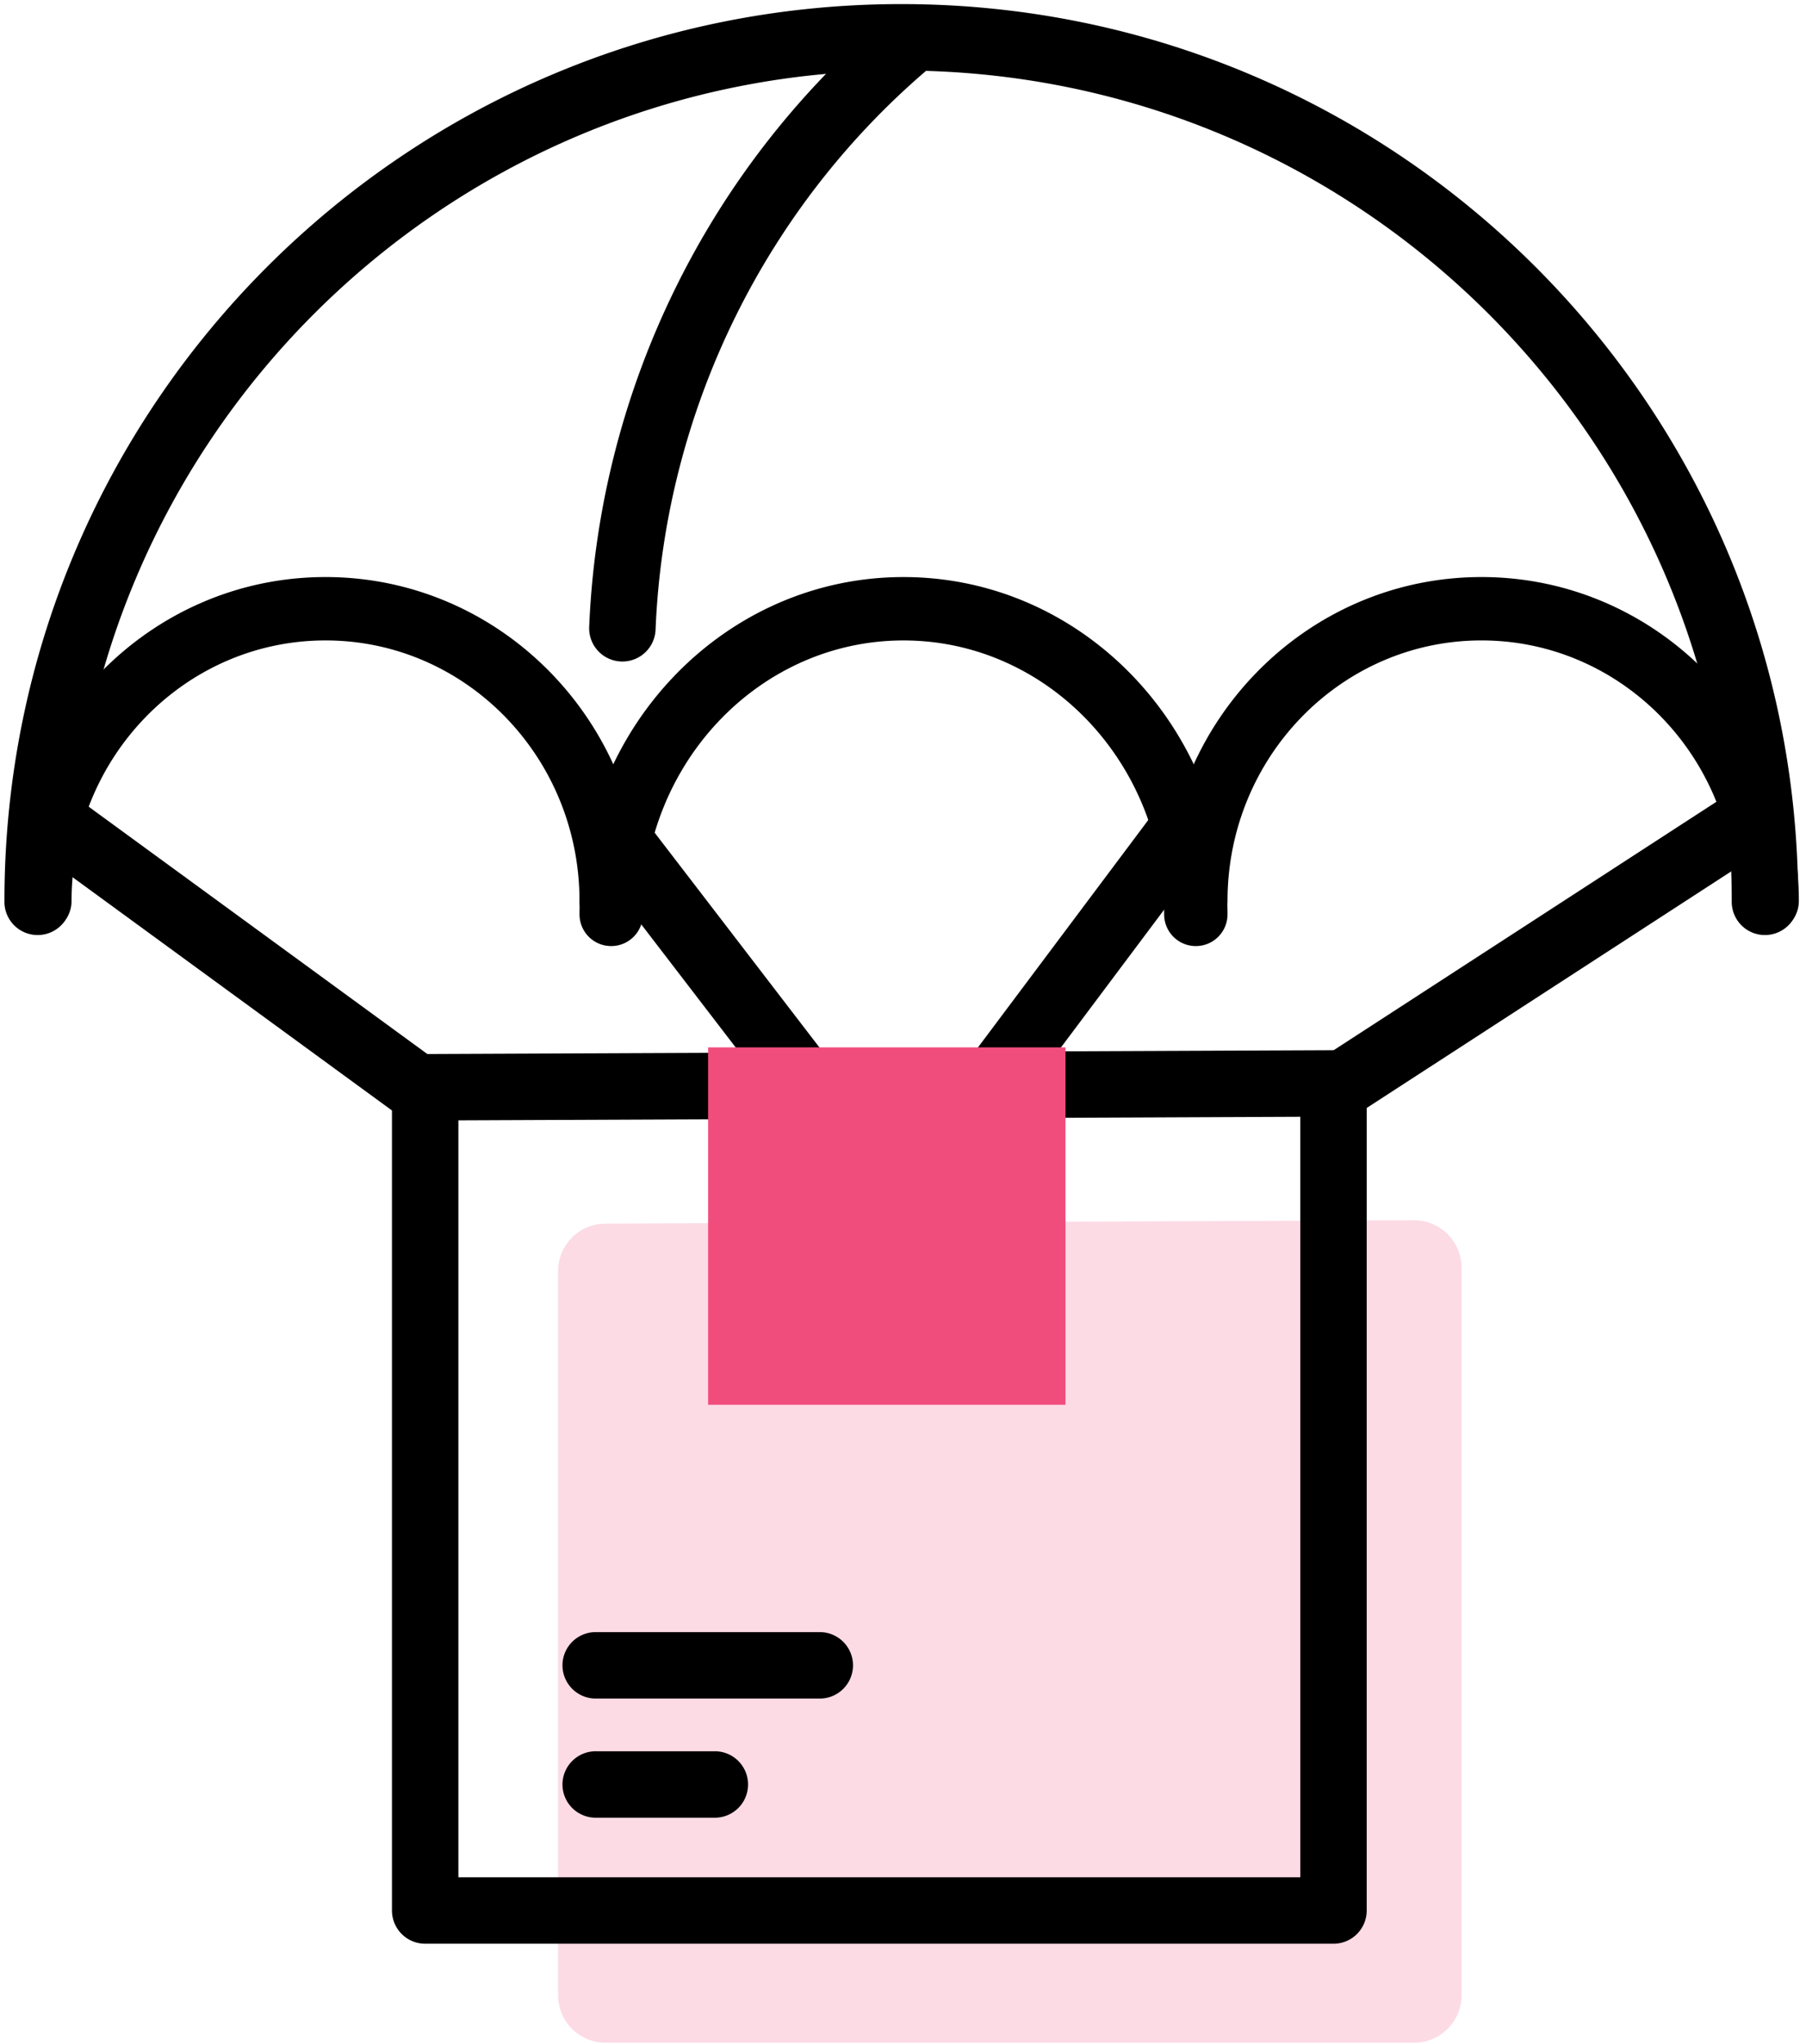
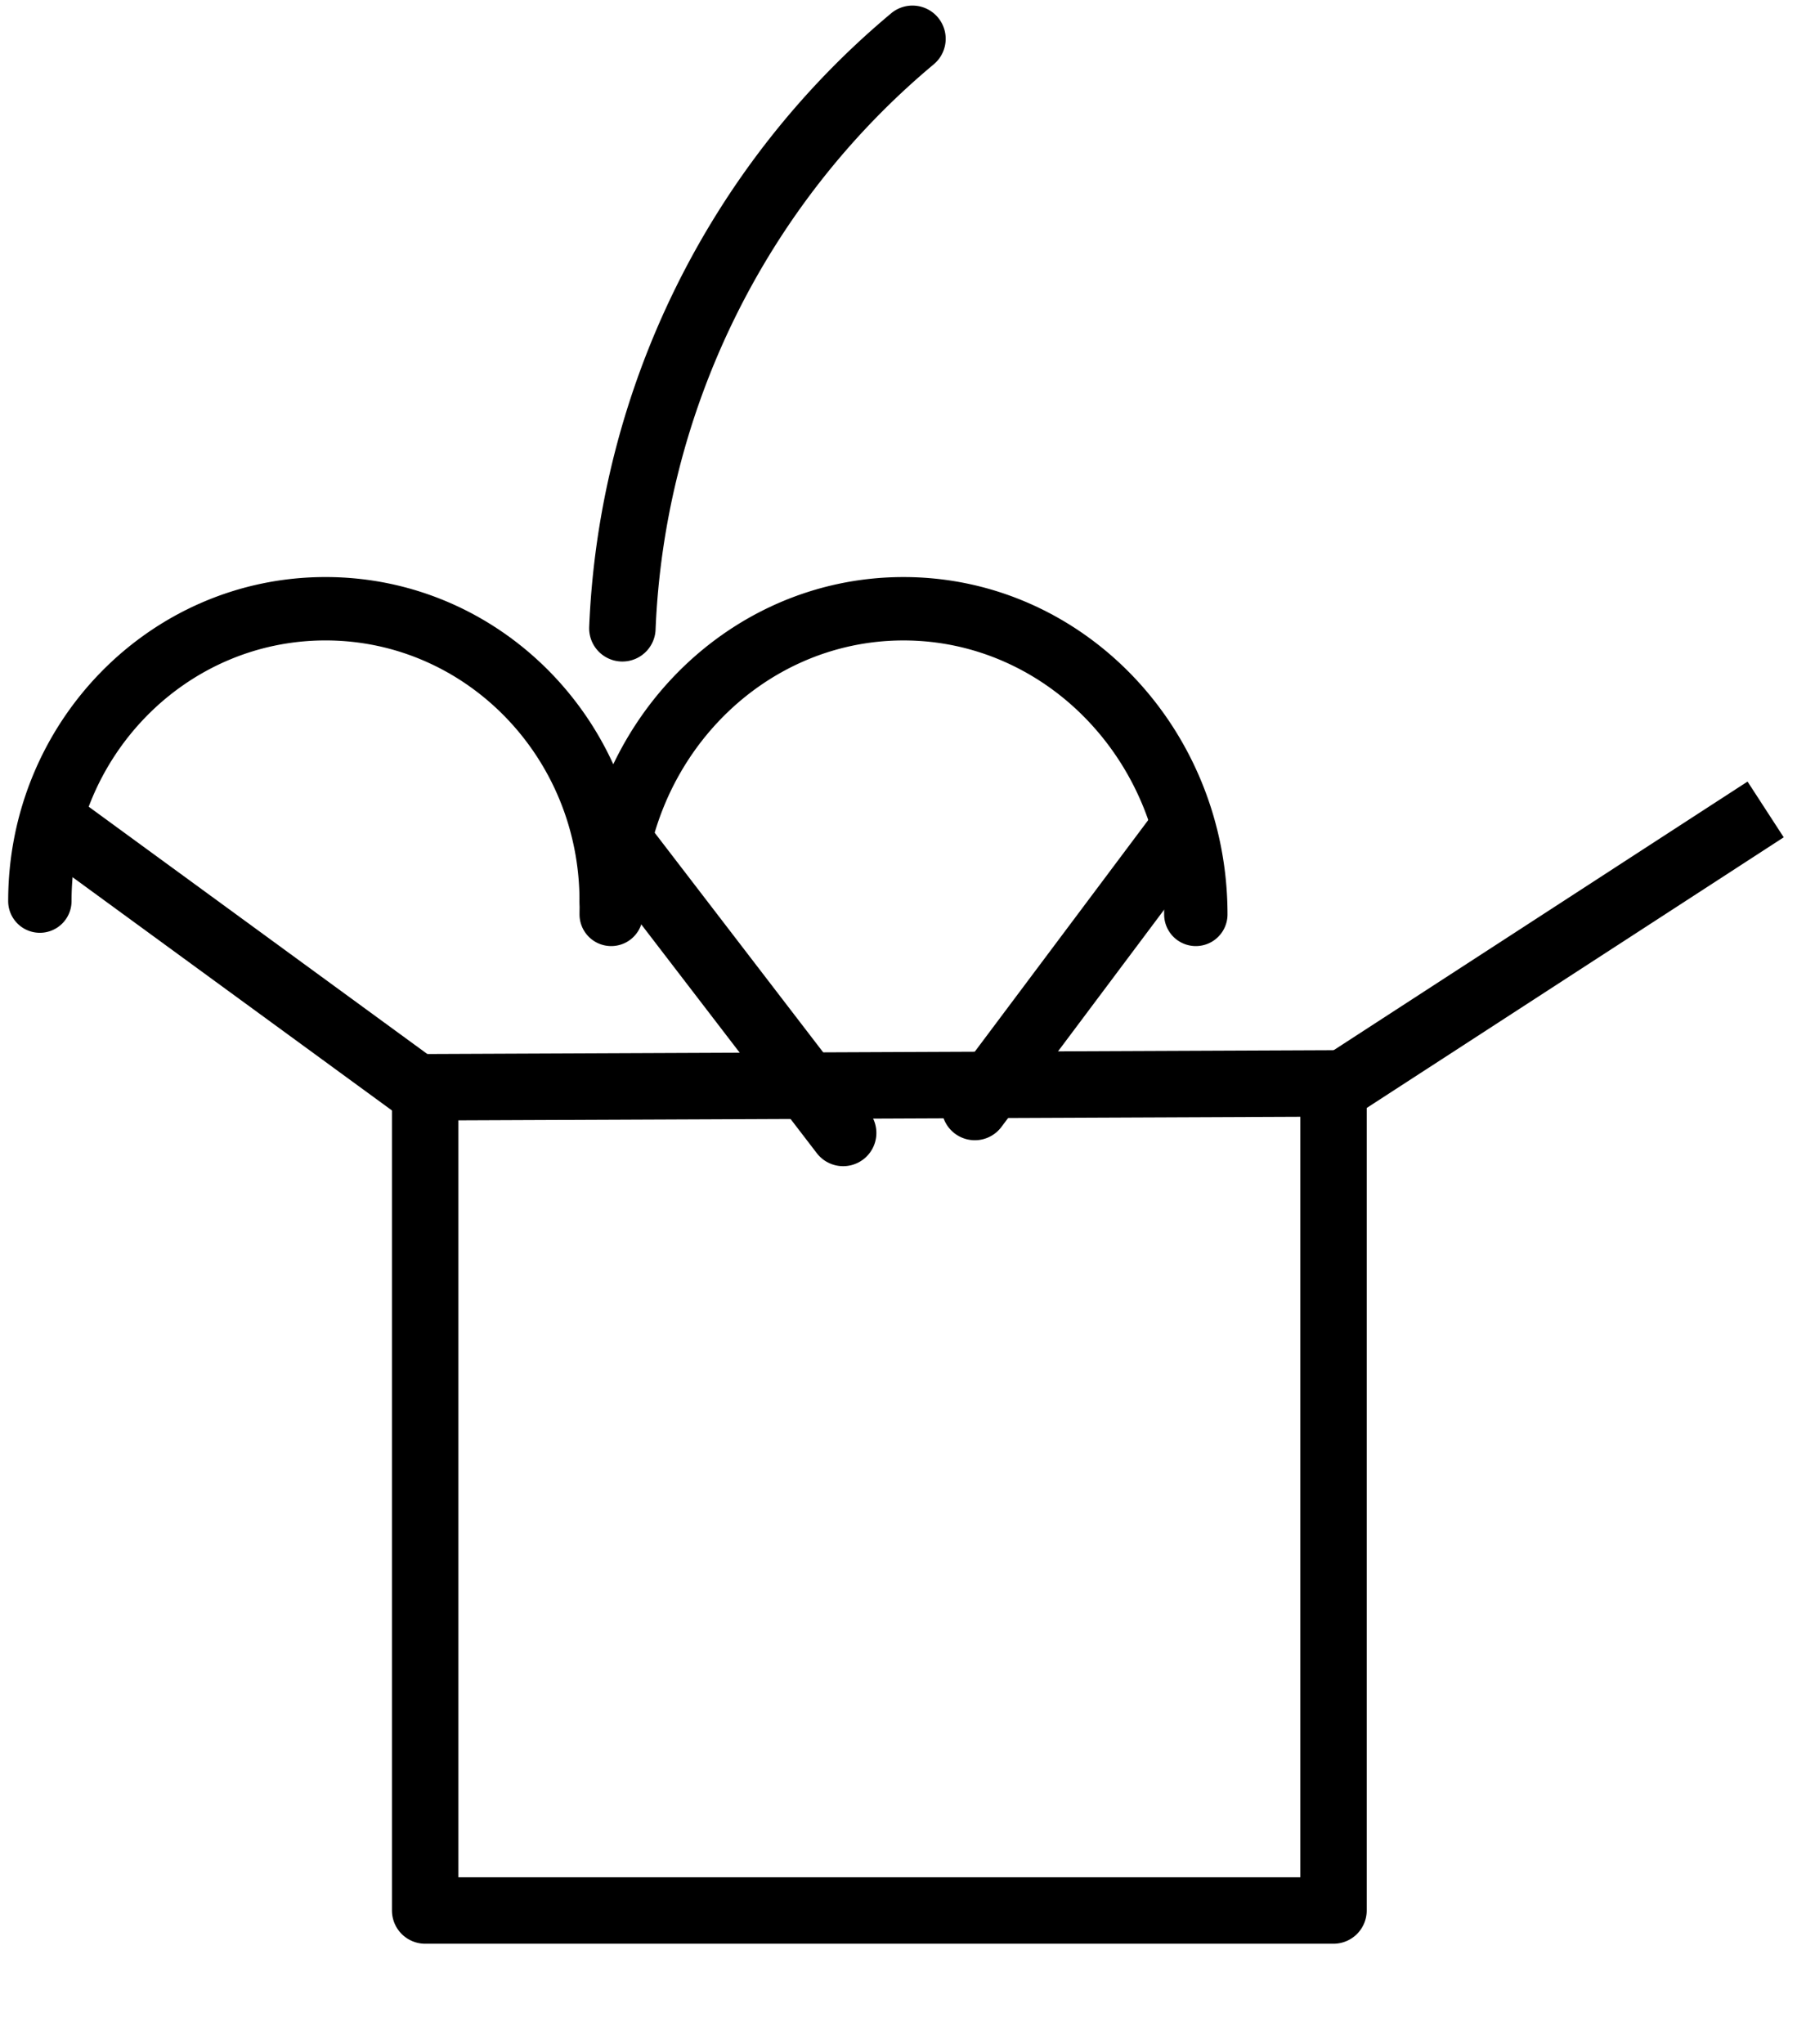
<svg xmlns="http://www.w3.org/2000/svg" width="114" height="129" viewBox="0 0 114 129">
  <g fill="none" fill-rule="evenodd">
    <g fill="#000" fill-rule="nonzero">
-       <path d="M113.505 56.871a2.097 2.097 0 1 1-4.193 0c0-28.95-23.47-52.42-52.42-52.42-28.95 0-52.419 23.47-52.419 52.42a2.097 2.097 0 1 1-4.193 0C.28 25.605 25.626.258 56.892.258c31.267 0 56.613 25.347 56.613 56.613z" />
      <path d="M56.227.862a2.097 2.097 0 1 1 2.69 3.217C48.304 12.952 41.937 25.98 41.38 39.774a2.097 2.097 0 0 1-4.19-.168c.604-14.971 7.513-29.109 19.037-38.744z" />
    </g>
    <g fill="#000" fill-rule="nonzero">
      <path d="M40.58 56.871a2 2 0 1 1-4 0c0-9.096-7.188-16.452-16.032-16.452-8.844 0-16.032 7.356-16.032 16.452a2 2 0 1 1-4 0c0-11.285 8.958-20.452 20.032-20.452s20.033 9.167 20.033 20.452z" />
      <path d="M77.484 57.71a2 2 0 1 1-4 0c0-9.569-7.386-17.29-16.452-17.29-9.065 0-16.451 7.721-16.451 17.29a2 2 0 1 1-4 0c0-11.74 9.136-21.29 20.451-21.29 11.316 0 20.452 9.55 20.452 21.29z" />
-       <path d="M113.548 56.871a2 2 0 1 1-4 0c0-9.096-7.188-16.452-16.032-16.452-8.844 0-16.032 7.356-16.032 16.452a2 2 0 1 1-4 0c0-11.285 8.958-20.452 20.032-20.452s20.032 9.167 20.032 20.452z" />
    </g>
    <path fill="#000" fill-rule="nonzero" d="M3.172 54.333a2.097 2.097 0 1 1 2.473-3.387l22.433 16.382a2.097 2.097 0 0 1-2.473 3.386L3.172 54.334zM37.756 54.793a2.097 2.097 0 0 1 3.327-2.553L54.87 70.206a2.097 2.097 0 1 1-3.327 2.553L37.756 54.793zM72.747 51.4a2.097 2.097 0 0 1 3.357 2.514L63.225 71.108a2.097 2.097 0 1 1-3.356-2.515L72.747 51.4zM110.31 49.327l2.284 3.518L83.21 71.914l-2.283-3.518z" />
-     <path fill="#F04D7D" d="M92.258 80.013v45.91a3 3 0 0 1-3 3H38.226a3 3 0 0 1-3-3V80.228a3 3 0 0 1 2.987-3l51.032-.215a3 3 0 0 1 3.013 3z" opacity=".2" />
    <path fill="#000" fill-rule="nonzero" d="M28.935 70.708v47.772h53.143V70.483l-53.143.225zm57.336-2.33v52.199a2.097 2.097 0 0 1-2.096 2.097H26.839a2.097 2.097 0 0 1-2.097-2.097V68.62c0-1.155.933-2.092 2.088-2.097l57.336-.242a2.097 2.097 0 0 1 2.105 2.096z" />
-     <path fill="#F04D7D" d="M44.698 66.103h22.558V88.66H44.698z" />
-     <path fill="#000" fill-rule="nonzero" d="M37.648 107.2a2.097 2.097 0 1 1 0-4.193h14.099a2.097 2.097 0 1 1 0 4.194h-14.1zM37.648 114.72a2.097 2.097 0 1 1 0-4.193h7.52a2.097 2.097 0 0 1 0 4.193h-7.52z" />
  </g>
</svg>